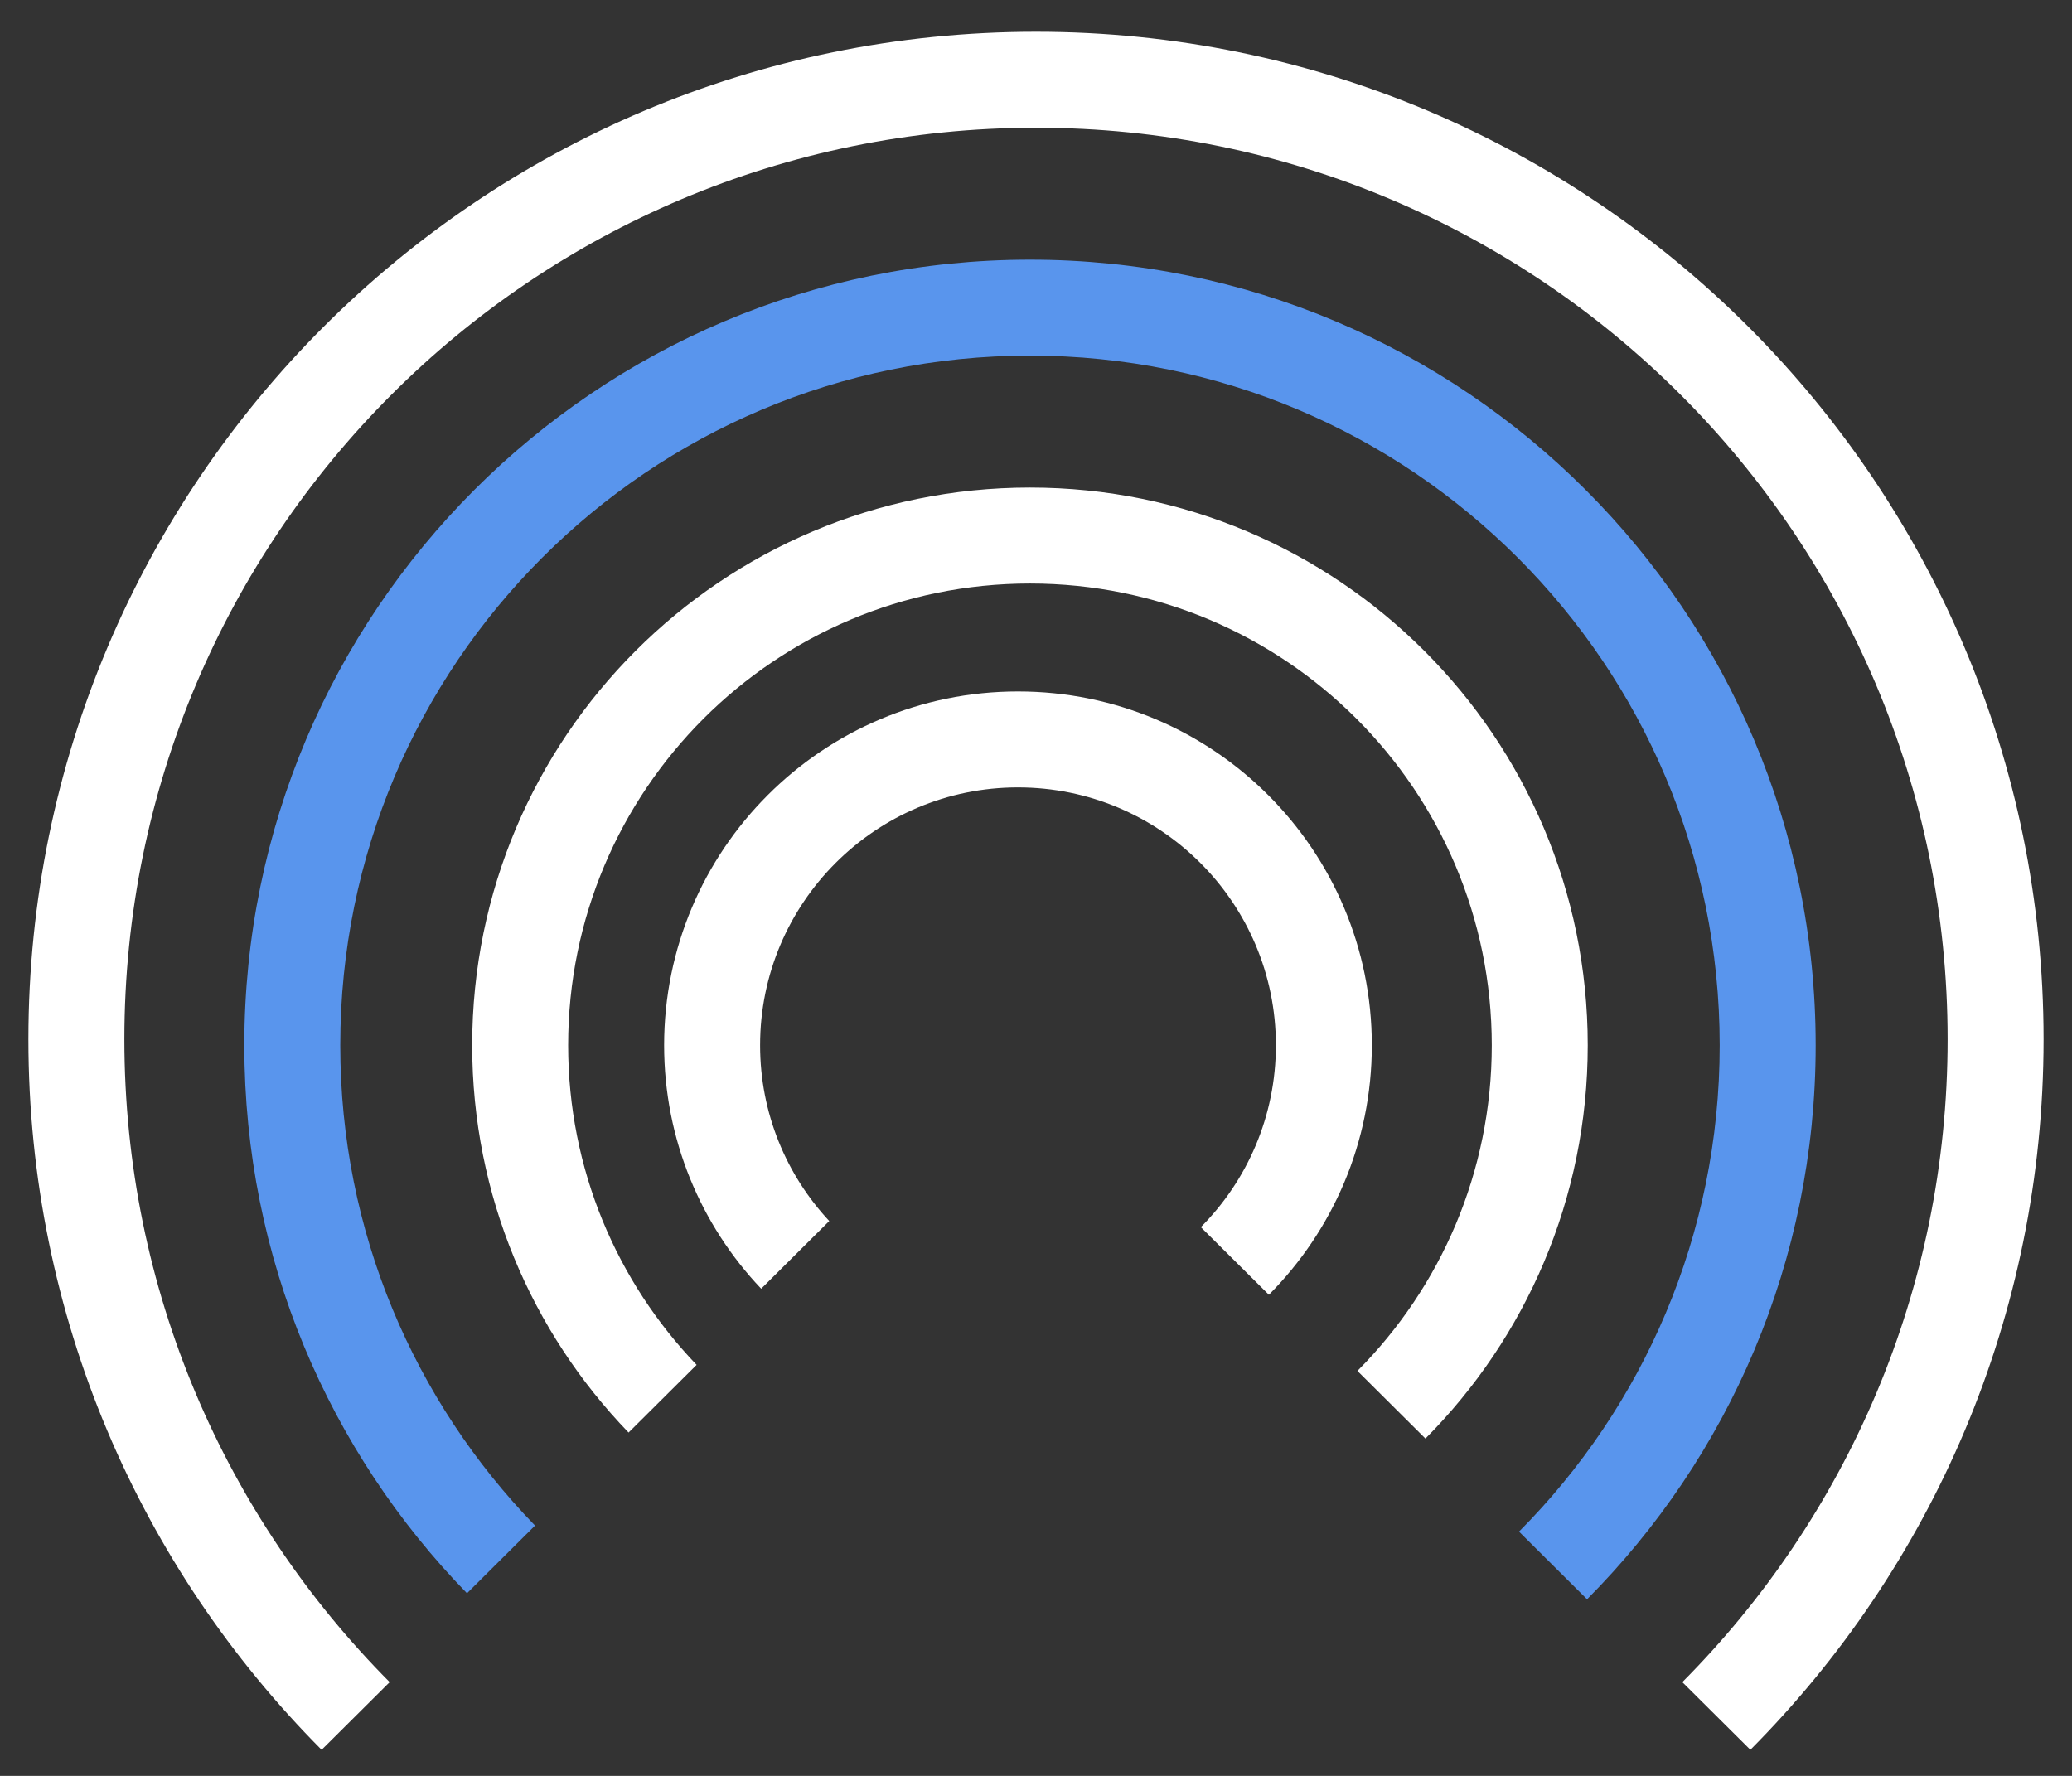
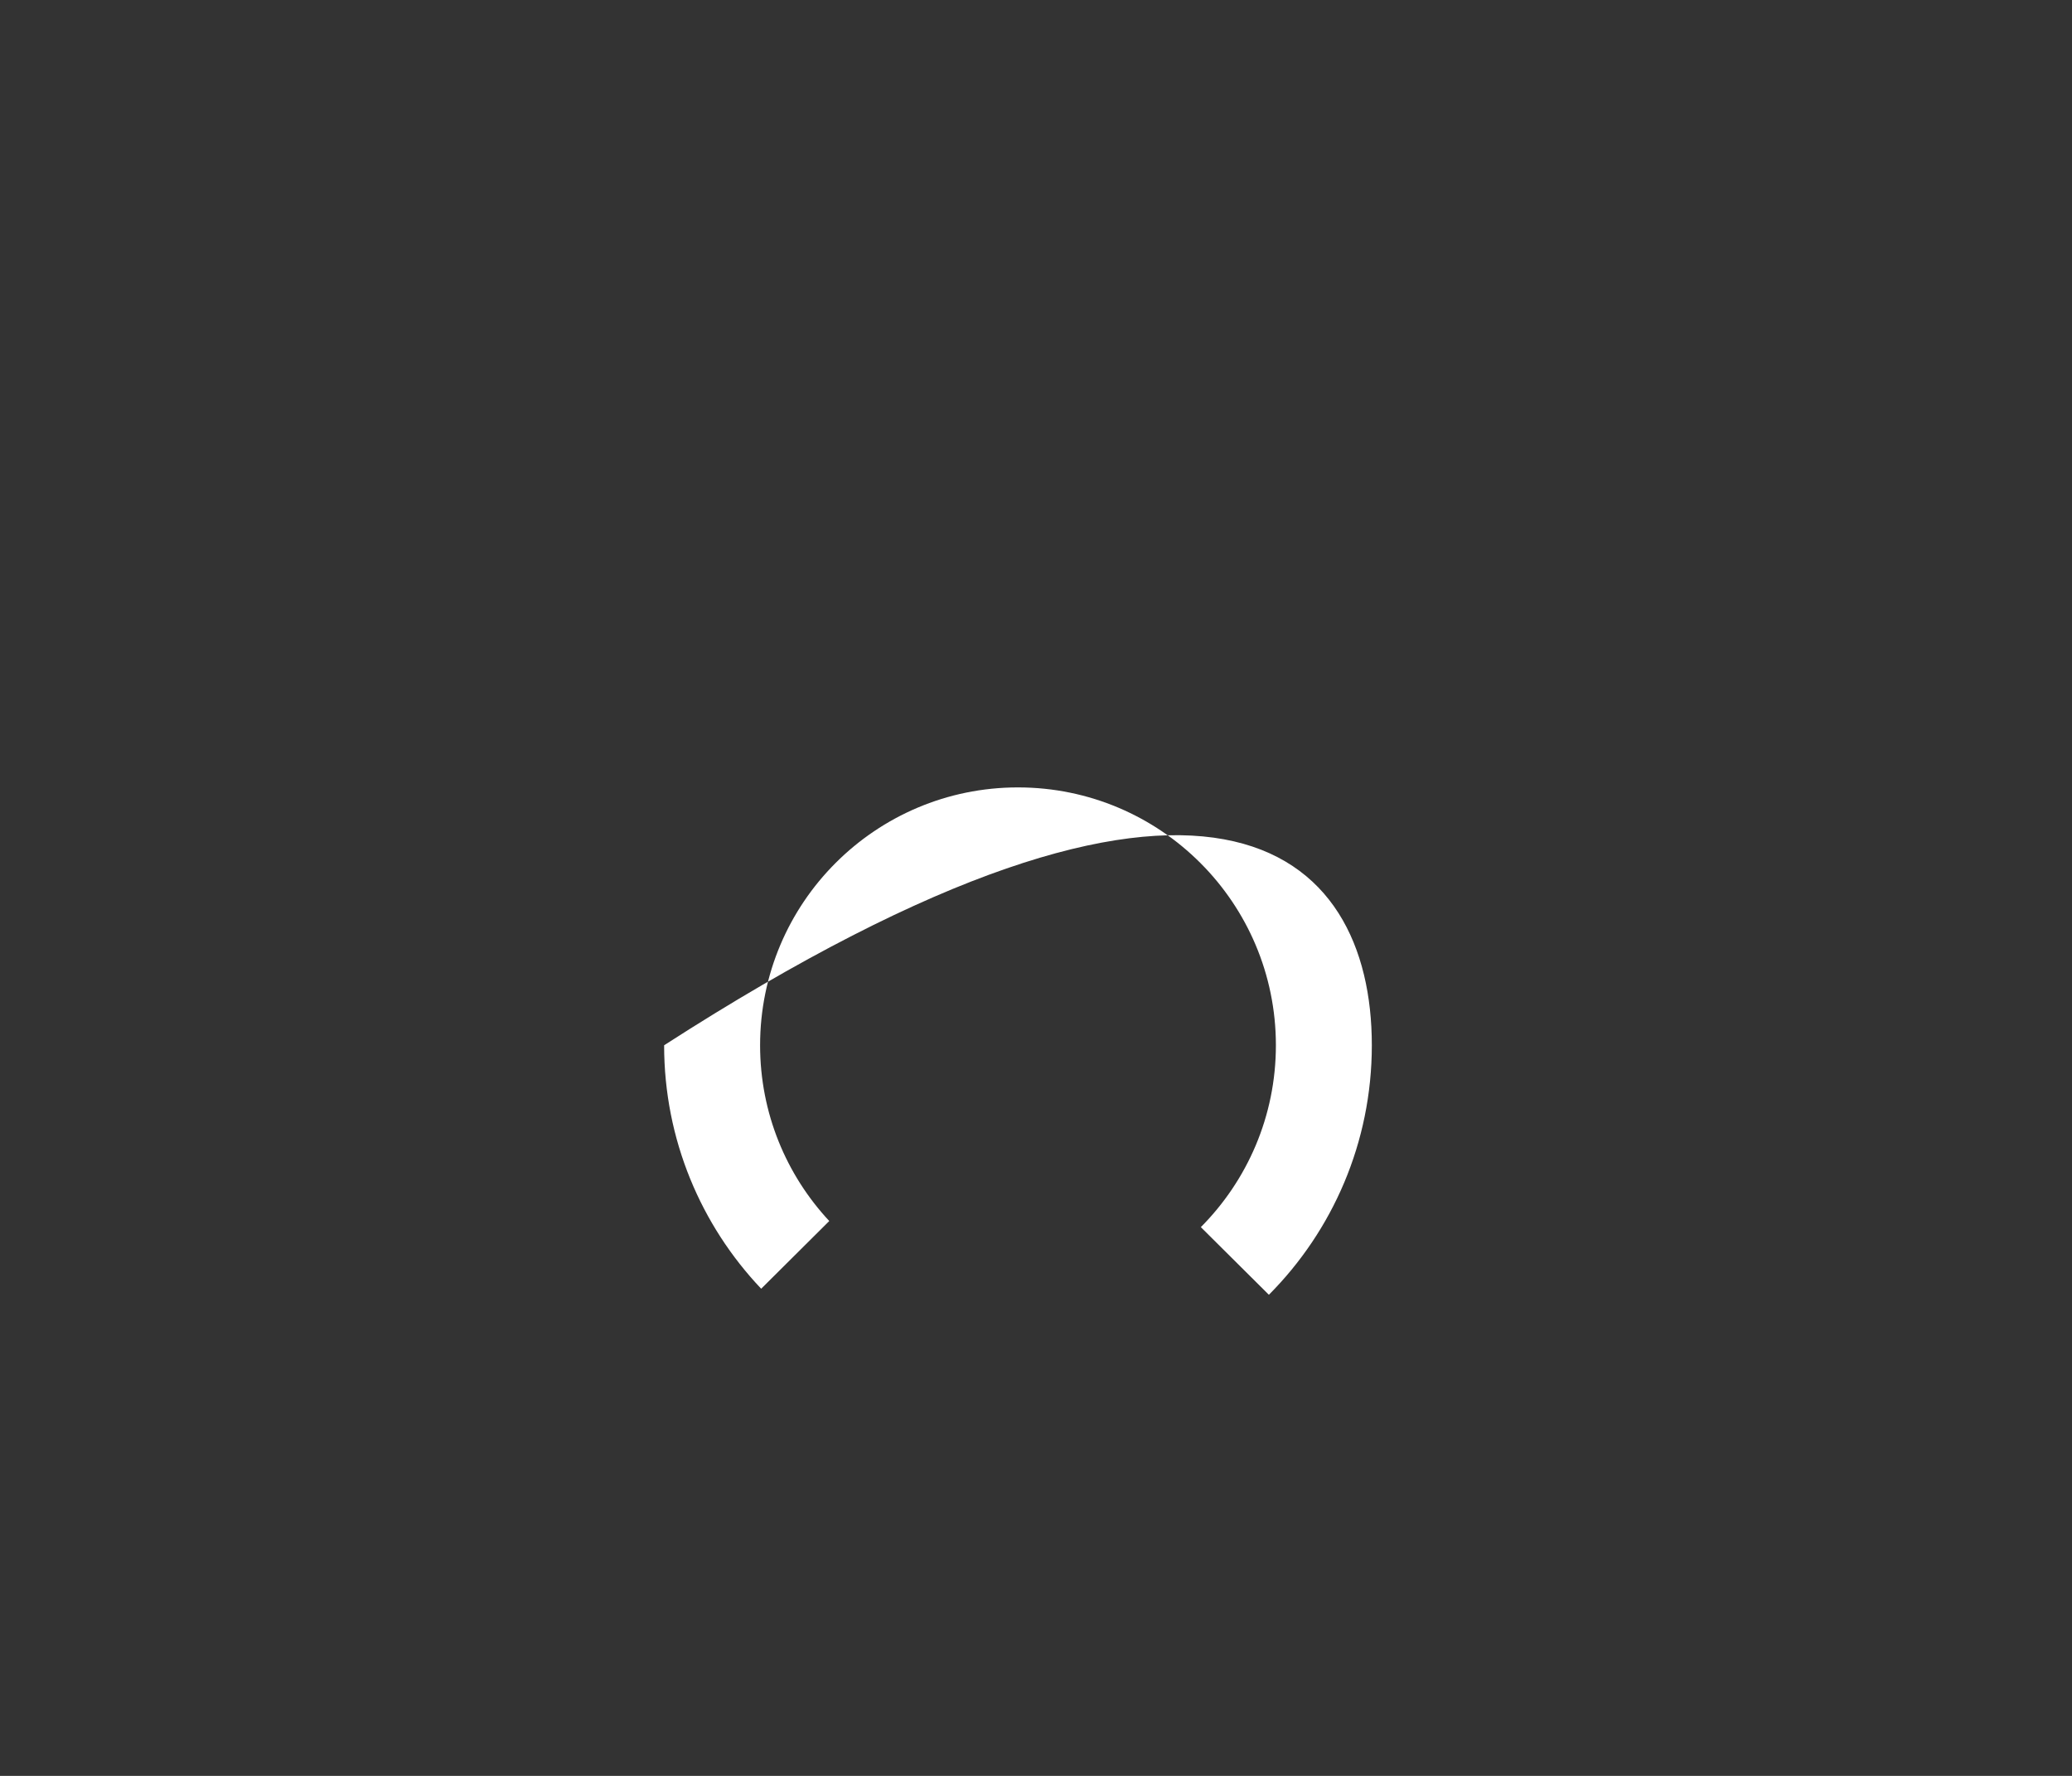
<svg xmlns="http://www.w3.org/2000/svg" width="63" height="54" viewBox="0 0 63 54" fill="none">
  <rect x="0" y="0" width="63" height="54" fill="#333333" stroke="none" />
-   <path fill-rule="evenodd" clip-rule="evenodd" d="M36.512 37.314C37.922 35.896 38.794 33.942 38.794 31.784C38.794 27.454 35.283 23.943 30.952 23.943C26.622 23.943 23.111 27.454 23.111 31.784C23.111 33.849 23.909 35.728 25.214 37.128L23.144 39.187C21.315 37.258 20.193 34.652 20.193 31.784C20.193 25.842 25.01 21.025 30.952 21.025C36.894 21.025 41.711 25.842 41.711 31.784C41.711 34.745 40.516 37.426 38.581 39.371L36.512 37.314Z" fill="white" />
-   <path fill-rule="evenodd" clip-rule="evenodd" d="M41.273 41.686C43.797 39.147 45.358 35.648 45.358 31.784C45.358 24.029 39.071 17.743 31.317 17.743C23.562 17.743 17.275 24.029 17.275 31.784C17.275 35.556 18.762 38.979 21.181 41.502L19.112 43.56C16.168 40.509 14.357 36.358 14.357 31.784C14.357 22.418 21.95 14.825 31.317 14.825C40.683 14.825 48.276 22.418 48.276 31.784C48.276 36.451 46.391 40.677 43.341 43.743L41.273 41.686Z" fill="white" />
-   <path fill-rule="evenodd" clip-rule="evenodd" d="M46.186 46.572C49.958 42.781 52.288 37.555 52.288 31.784C52.288 20.202 42.899 10.813 31.317 10.813C19.735 10.813 10.346 20.202 10.346 31.784C10.346 37.462 12.603 42.613 16.268 46.389L14.199 48.447C10.009 44.143 7.429 38.265 7.429 31.784C7.429 18.591 18.124 7.896 31.317 7.896C44.511 7.896 55.206 18.591 55.206 31.784C55.206 38.357 52.551 44.311 48.255 48.63L46.186 46.572Z" fill="#5995ED" />
-   <path fill-rule="evenodd" clip-rule="evenodd" d="M51.152 51.149C56.137 46.137 59.218 39.229 59.218 31.602C59.218 16.294 46.808 3.884 31.5 3.884C16.192 3.884 3.782 16.294 3.782 31.602C3.782 39.229 6.863 46.137 11.848 51.149L9.779 53.207C4.269 47.667 0.864 40.032 0.864 31.602C0.864 14.682 14.58 0.966 31.5 0.966C48.42 0.966 62.136 14.682 62.136 31.602C62.136 40.032 58.731 47.667 53.221 53.206L51.152 51.149Z" fill="white" />
+   <path fill-rule="evenodd" clip-rule="evenodd" d="M36.512 37.314C37.922 35.896 38.794 33.942 38.794 31.784C38.794 27.454 35.283 23.943 30.952 23.943C26.622 23.943 23.111 27.454 23.111 31.784C23.111 33.849 23.909 35.728 25.214 37.128L23.144 39.187C21.315 37.258 20.193 34.652 20.193 31.784C36.894 21.025 41.711 25.842 41.711 31.784C41.711 34.745 40.516 37.426 38.581 39.371L36.512 37.314Z" fill="white" />
</svg>